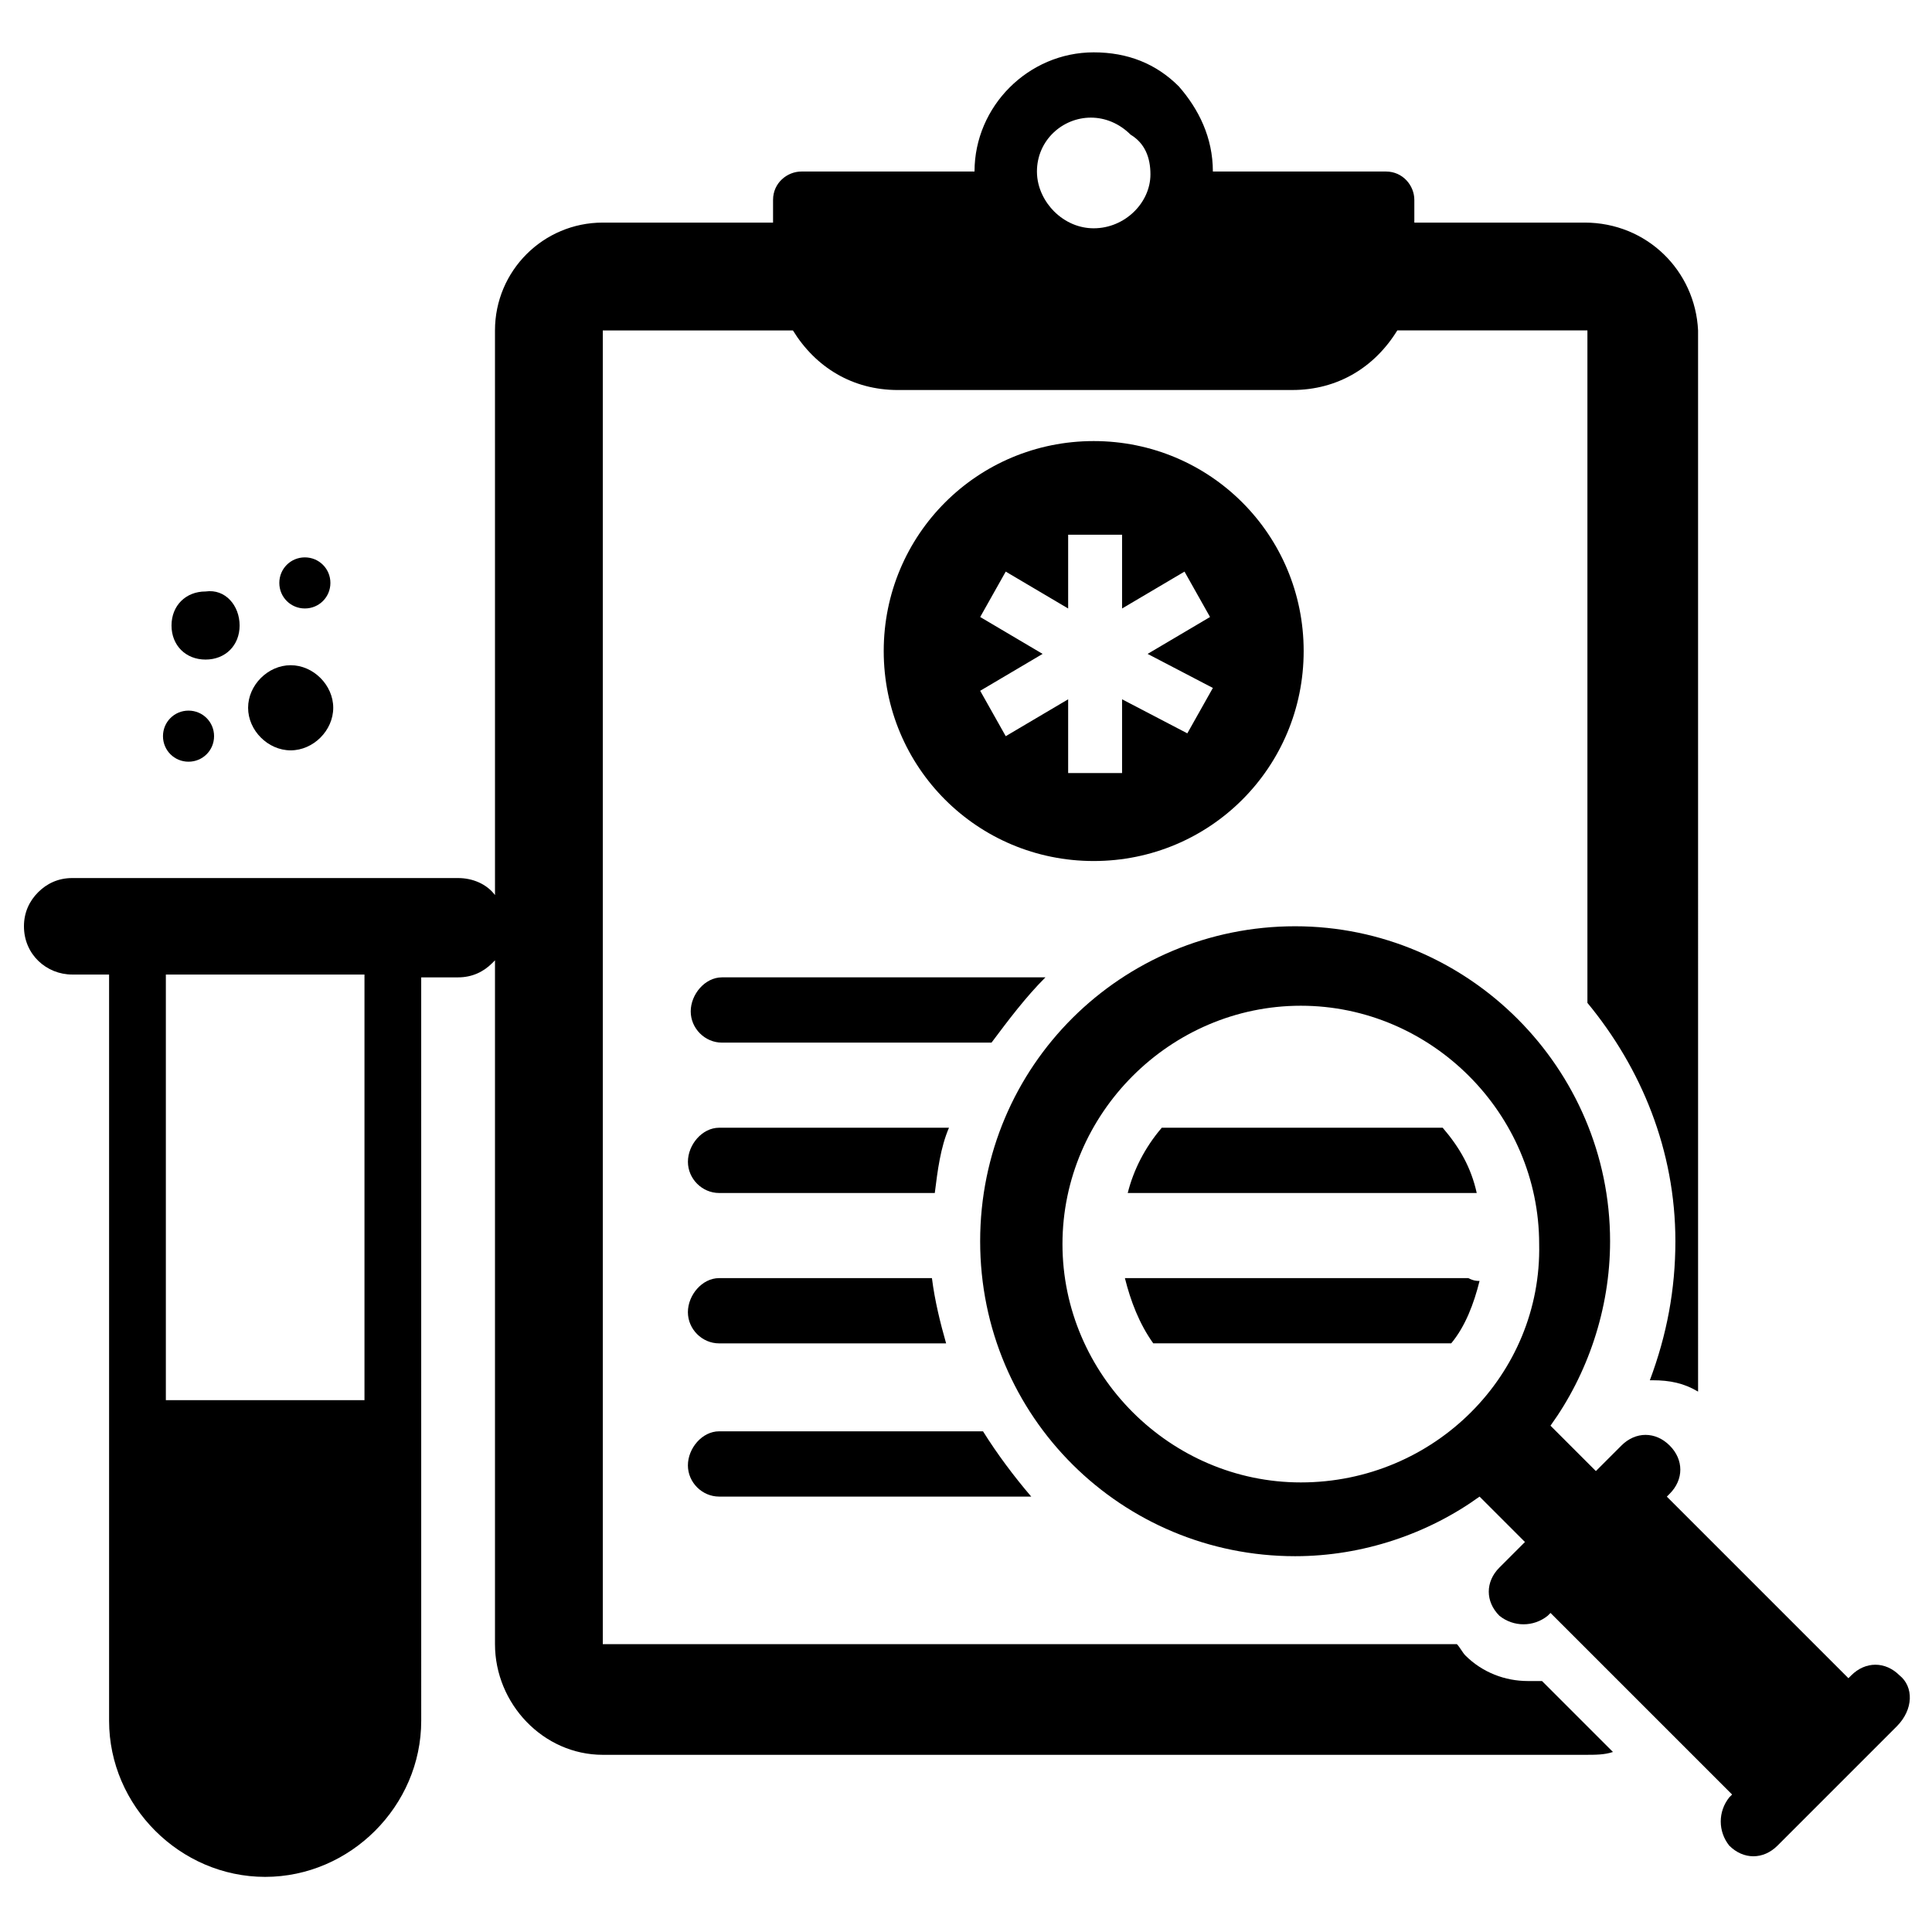
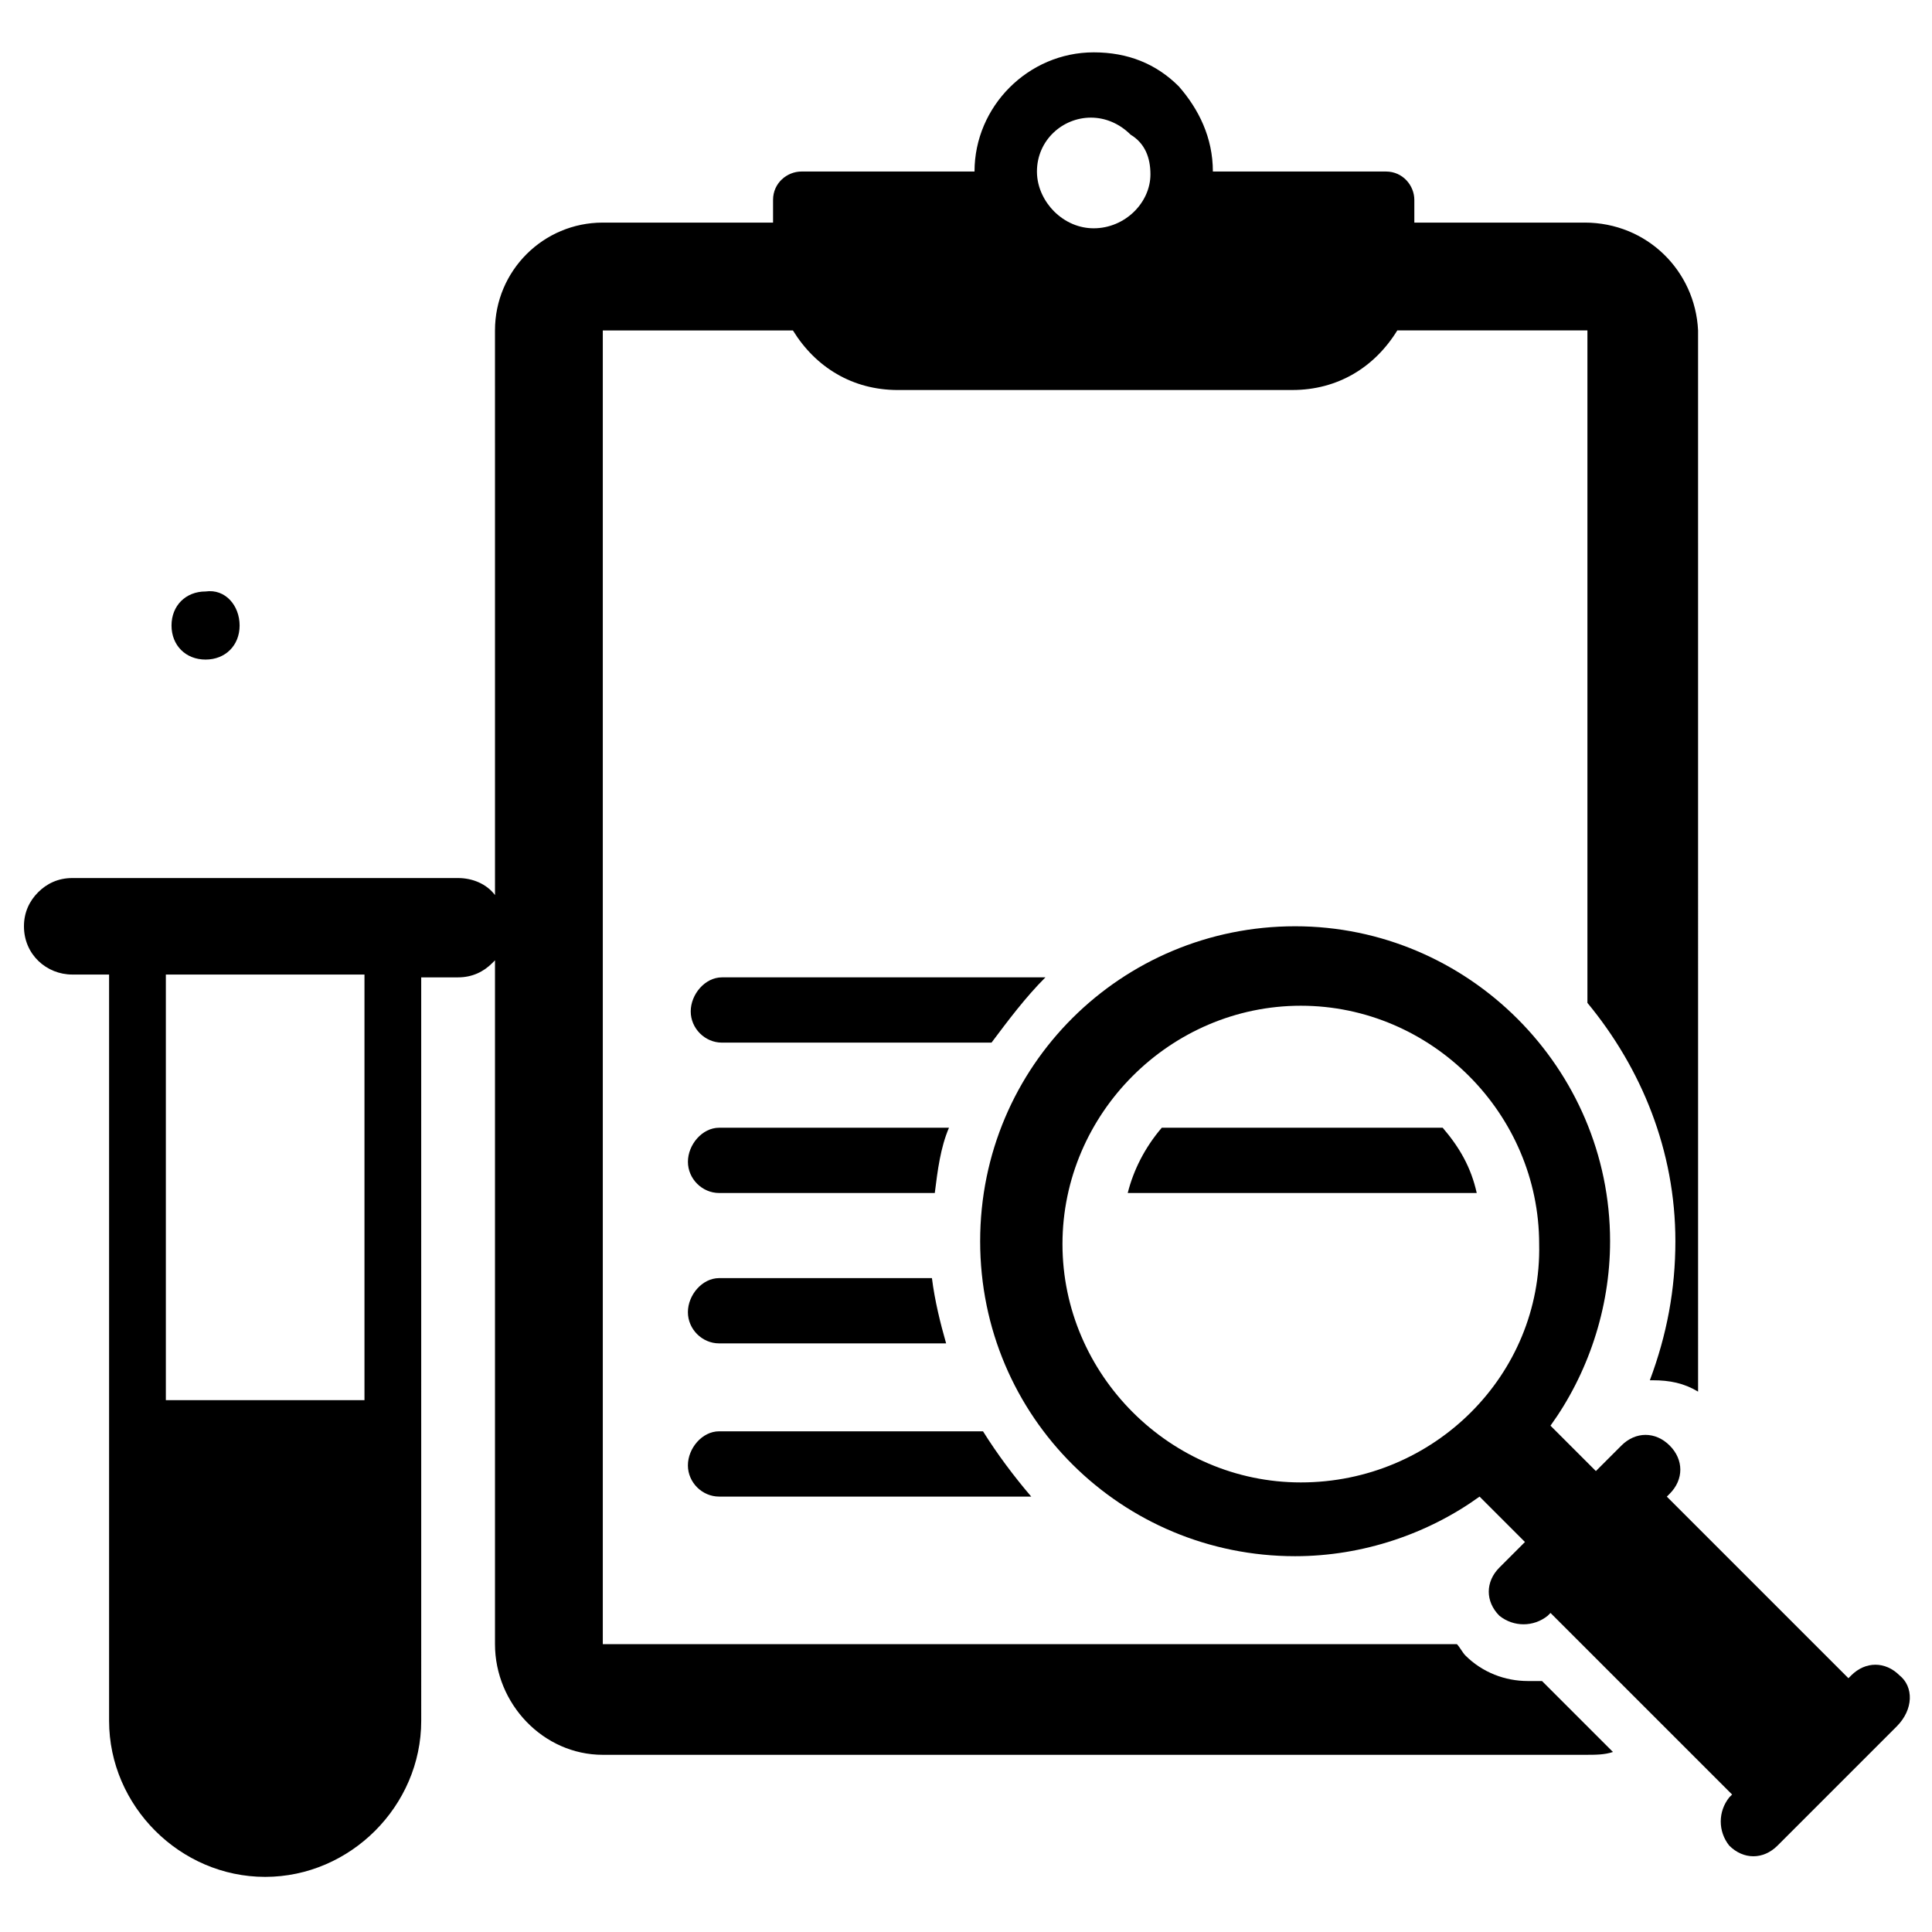
<svg xmlns="http://www.w3.org/2000/svg" fill="#000000" width="800px" height="800px" version="1.1" viewBox="144 144 512 512">
  <g>
-     <path d="m433.84 260.89c-30.832 0-55.645 24.816-55.645 55.645 0 30.832 24.816 55.645 55.645 55.645 30.832 0 55.645-24.816 55.645-55.645s-24.812-55.645-55.645-55.645zm31.582 65.422-6.769 12.031-17.293-9.023v19.551h-14.289v-19.551l-16.543 9.777-6.769-12.031 16.543-9.777-16.543-9.777 6.769-12.031 16.543 9.777v-19.551h14.289v19.551l16.543-9.777 6.769 12.031-16.543 9.777z" />
    <path d="m417.29 540.61h-82.715c-4.512 0-8.273-3.762-8.273-8.273 0-4.512 3.762-9.023 8.273-9.023h69.934c3.758 6.019 8.27 12.035 12.781 17.297z" />
    <path d="m394.73 500.01h-60.156c-4.512 0-8.273-3.762-8.273-8.273s3.762-9.023 8.273-9.023h56.398c0.75 6.019 2.254 12.035 3.758 17.297z" />
-     <path d="m536.1 483.46c-1.504 6.016-3.762 12.031-7.519 16.543h-78.953c-3.762-5.266-6.016-11.281-7.519-17.297h90.988c1.5 0.754 2.254 0.754 3.004 0.754z" />
    <path d="m395.49 442.86c-2.258 5.266-3.008 11.281-3.762 17.297h-57.148c-4.512 0-8.273-3.762-8.273-8.273 0-4.512 3.762-9.023 8.273-9.023z" />
    <path d="m535.35 460.16h-2.258-90.234c1.504-6.016 4.512-12.031 9.023-17.297h74.445c4.512 5.266 7.519 10.527 9.023 17.297z" />
    <path d="m421.05 403.01c-5.266 5.266-9.777 11.281-14.289 17.297h-71.438c-4.512 0-8.273-3.762-8.273-8.273s3.762-9.023 8.273-9.023z" />
    <path d="m647.39 587.99c-3.762-3.762-9.023-3.762-12.785 0l-0.754 0.754-48.125-48.125 0.754-0.754c3.762-3.762 3.762-9.023 0-12.785s-9.023-3.762-12.785 0l-6.769 6.769-12.031-12.031c9.777-13.535 15.793-30.832 15.793-48.879 0-45.871-37.598-83.469-83.469-83.469s-83.469 36.848-83.469 83.469 37.598 83.469 83.469 83.469c18.047 0 35.344-6.016 48.879-15.793l12.031 12.031-6.769 6.769c-3.762 3.762-3.762 9.023 0 12.785 3.762 3.008 9.023 3.008 12.785 0l0.754-0.754 48.125 48.125-0.754 0.754c-3.008 3.762-3.008 9.023 0 12.785 3.762 3.762 9.023 3.762 12.785 0l31.582-31.582c4.516-4.516 4.516-10.531 0.754-13.539zm-158.66-51.133c-34.59 0-63.164-28.574-63.164-63.164s28.574-63.164 63.164-63.164c34.59 0 63.164 28.574 63.164 63.164 0.75 34.59-27.824 63.164-63.164 63.164z" />
    <path d="m563.93 202.99h-45.117v-6.016c0-3.762-3.008-7.519-7.519-7.519h-45.871c0-9.023-3.762-16.543-9.023-22.559-6.016-6.016-13.535-9.023-22.559-9.023-17.297 0-31.582 14.289-31.582 31.582h-45.871c-3.762 0-7.519 3.008-7.519 7.519v6.016h-45.117c-15.793 0-28.574 12.785-28.574 28.574l0.004 149.64c-2.258-3.008-6.016-4.512-9.777-4.512h-102.27c-3.762 0-6.769 1.504-9.023 3.762-2.258 2.258-3.762 5.266-3.762 9.023 0 7.519 6.016 12.785 12.785 12.785h9.777v197.77c0 22.559 18.801 41.359 41.359 41.359 22.559 0 41.359-18.801 41.359-41.359l-0.004-197.02h9.777c3.762 0 6.769-1.504 9.023-3.762l0.754-0.754v181.22c0 15.793 12.785 29.328 28.574 29.328h260.18c3.008 0 5.266 0 7.519-0.754l-18.801-18.801h-3.762c-6.016 0-12.031-2.258-16.543-6.769-0.754-0.754-1.504-2.258-2.258-3.008l-226.34 0.004v-348.15h50.383c6.016 9.777 15.793 15.793 27.824 15.793l104.52-0.004c12.031 0 21.809-6.016 27.824-15.793h50.383v178.21c14.289 17.297 23.312 39.102 23.312 63.164 0 12.785-2.258 24.816-6.769 36.848h0.754c4.512 0 8.273 0.754 12.031 3.008l-0.004-281.23c-0.754-15.793-13.535-28.574-30.078-28.574zm-323.34 312.06h-52.637v-112.79h52.637zm193.25-310.55c-3.762 0-7.519-1.504-10.527-4.512-2.258-2.258-4.512-6.016-4.512-10.527 0-8.273 6.769-14.289 14.289-14.289 3.762 0 7.519 1.504 10.527 4.512 3.758 2.258 5.262 6.016 5.262 10.527 0 7.519-6.766 14.289-15.039 14.289z" />
-     <path d="m232.31 331.57c0 6.016-5.266 11.281-11.281 11.281s-11.281-5.266-11.281-11.281c0-6.016 5.266-11.281 11.281-11.281 6.019 0.004 11.281 5.266 11.281 11.281z" />
    <path d="m207.5 309.77c0 5.266-3.762 9.023-9.023 9.023-5.266 0-9.023-3.762-9.023-9.023 0-5.266 3.762-9.023 9.023-9.023 5.262-0.754 9.023 3.758 9.023 9.023z" />
-     <path d="m231.56 298.48c0 3.762-3.008 6.769-6.769 6.769s-6.769-3.008-6.769-6.769 3.008-6.769 6.769-6.769c3.762 0.004 6.769 3.012 6.769 6.769z" />
-     <path d="m200.73 339.09c0 3.762-3.008 6.769-6.769 6.769-3.762 0-6.769-3.008-6.769-6.769 0-3.762 3.008-6.769 6.769-6.769 3.762 0.004 6.769 3.012 6.769 6.769z" />
  </g>
</svg>